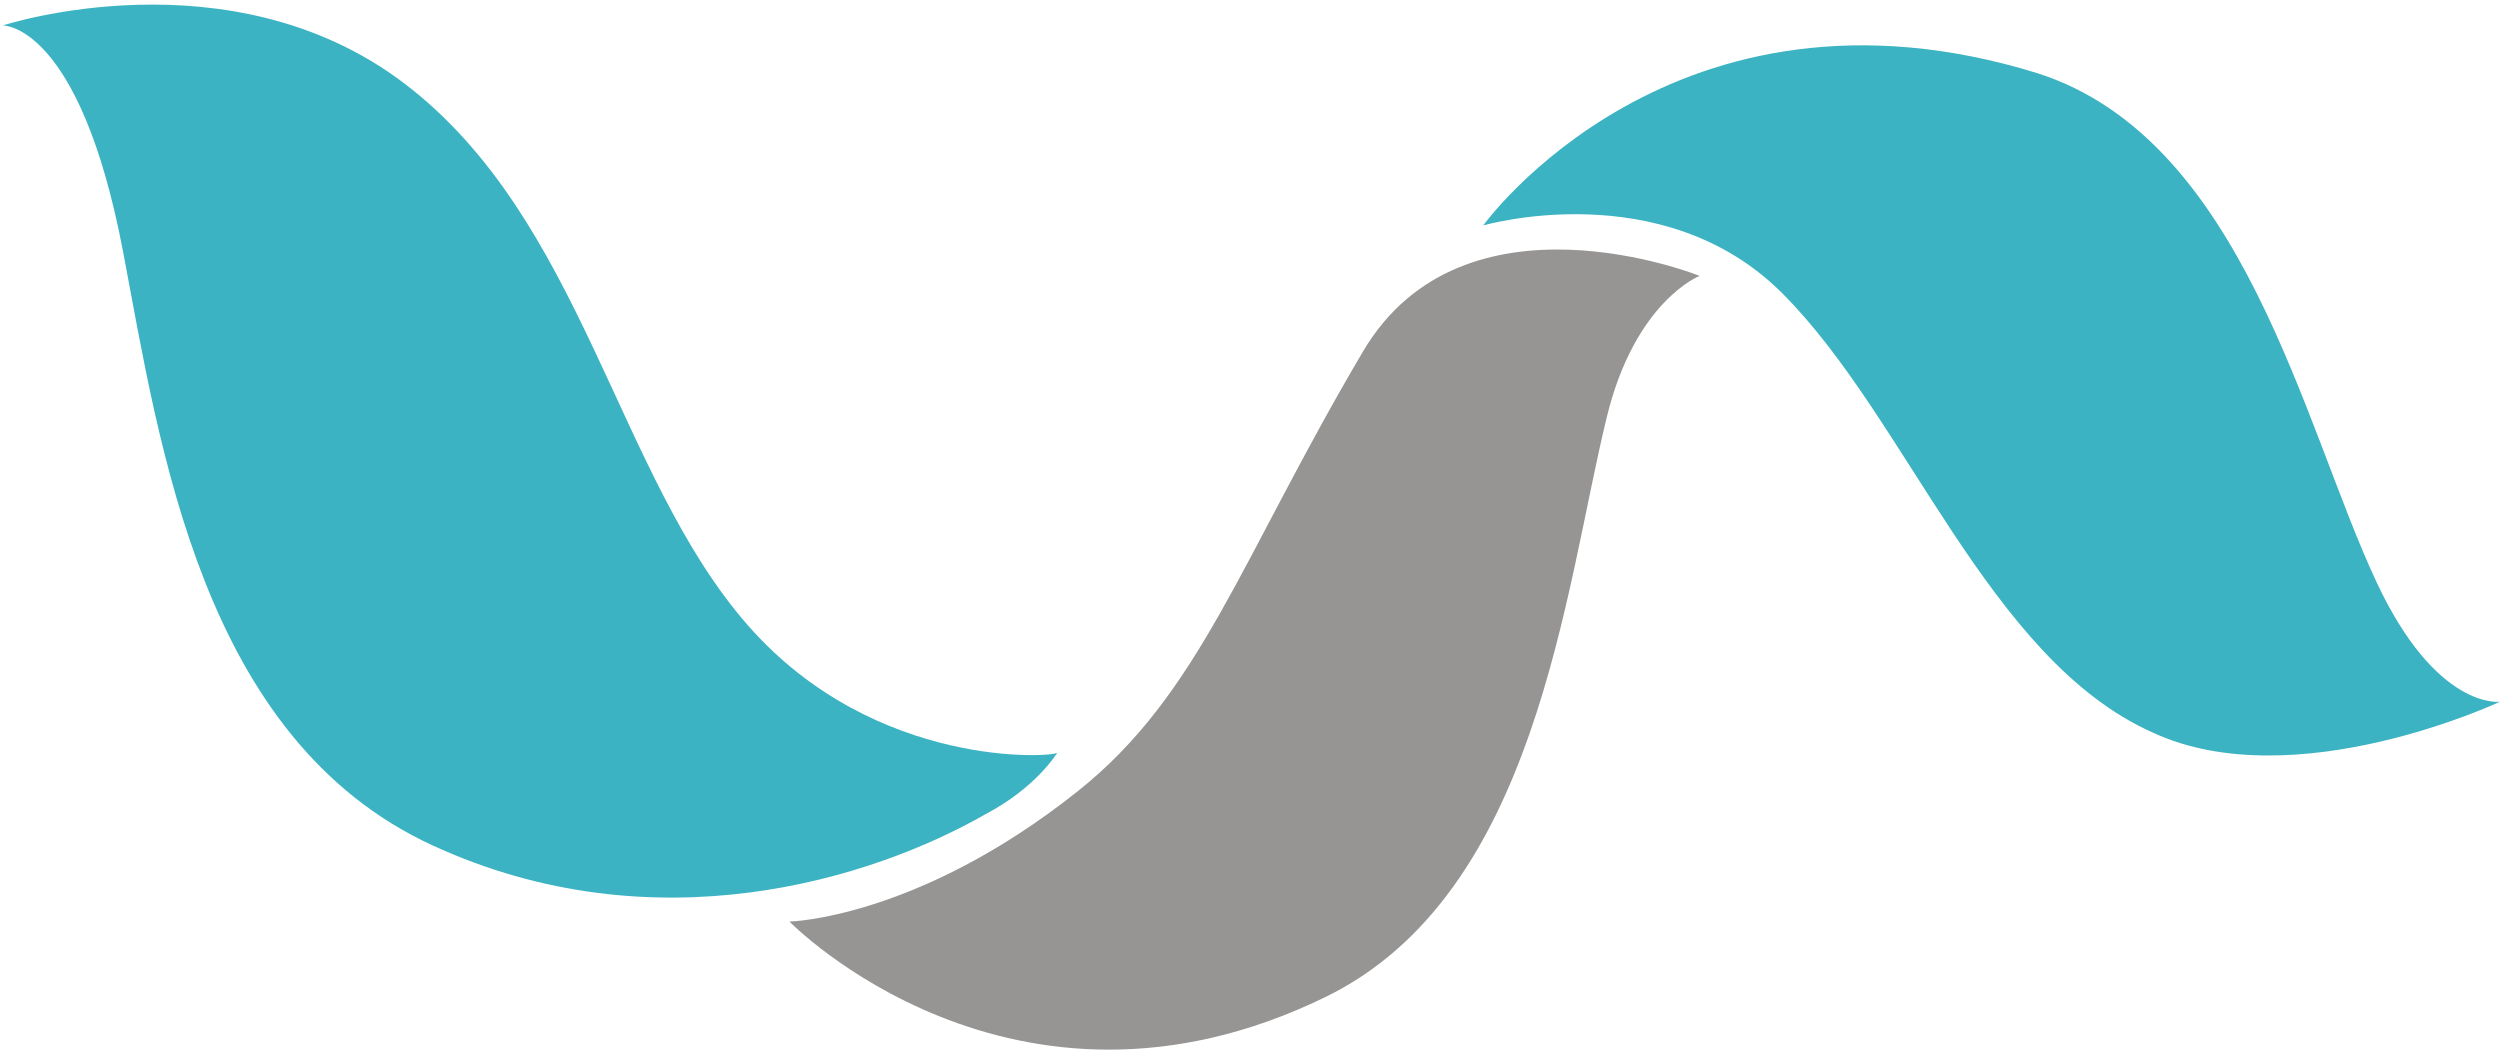
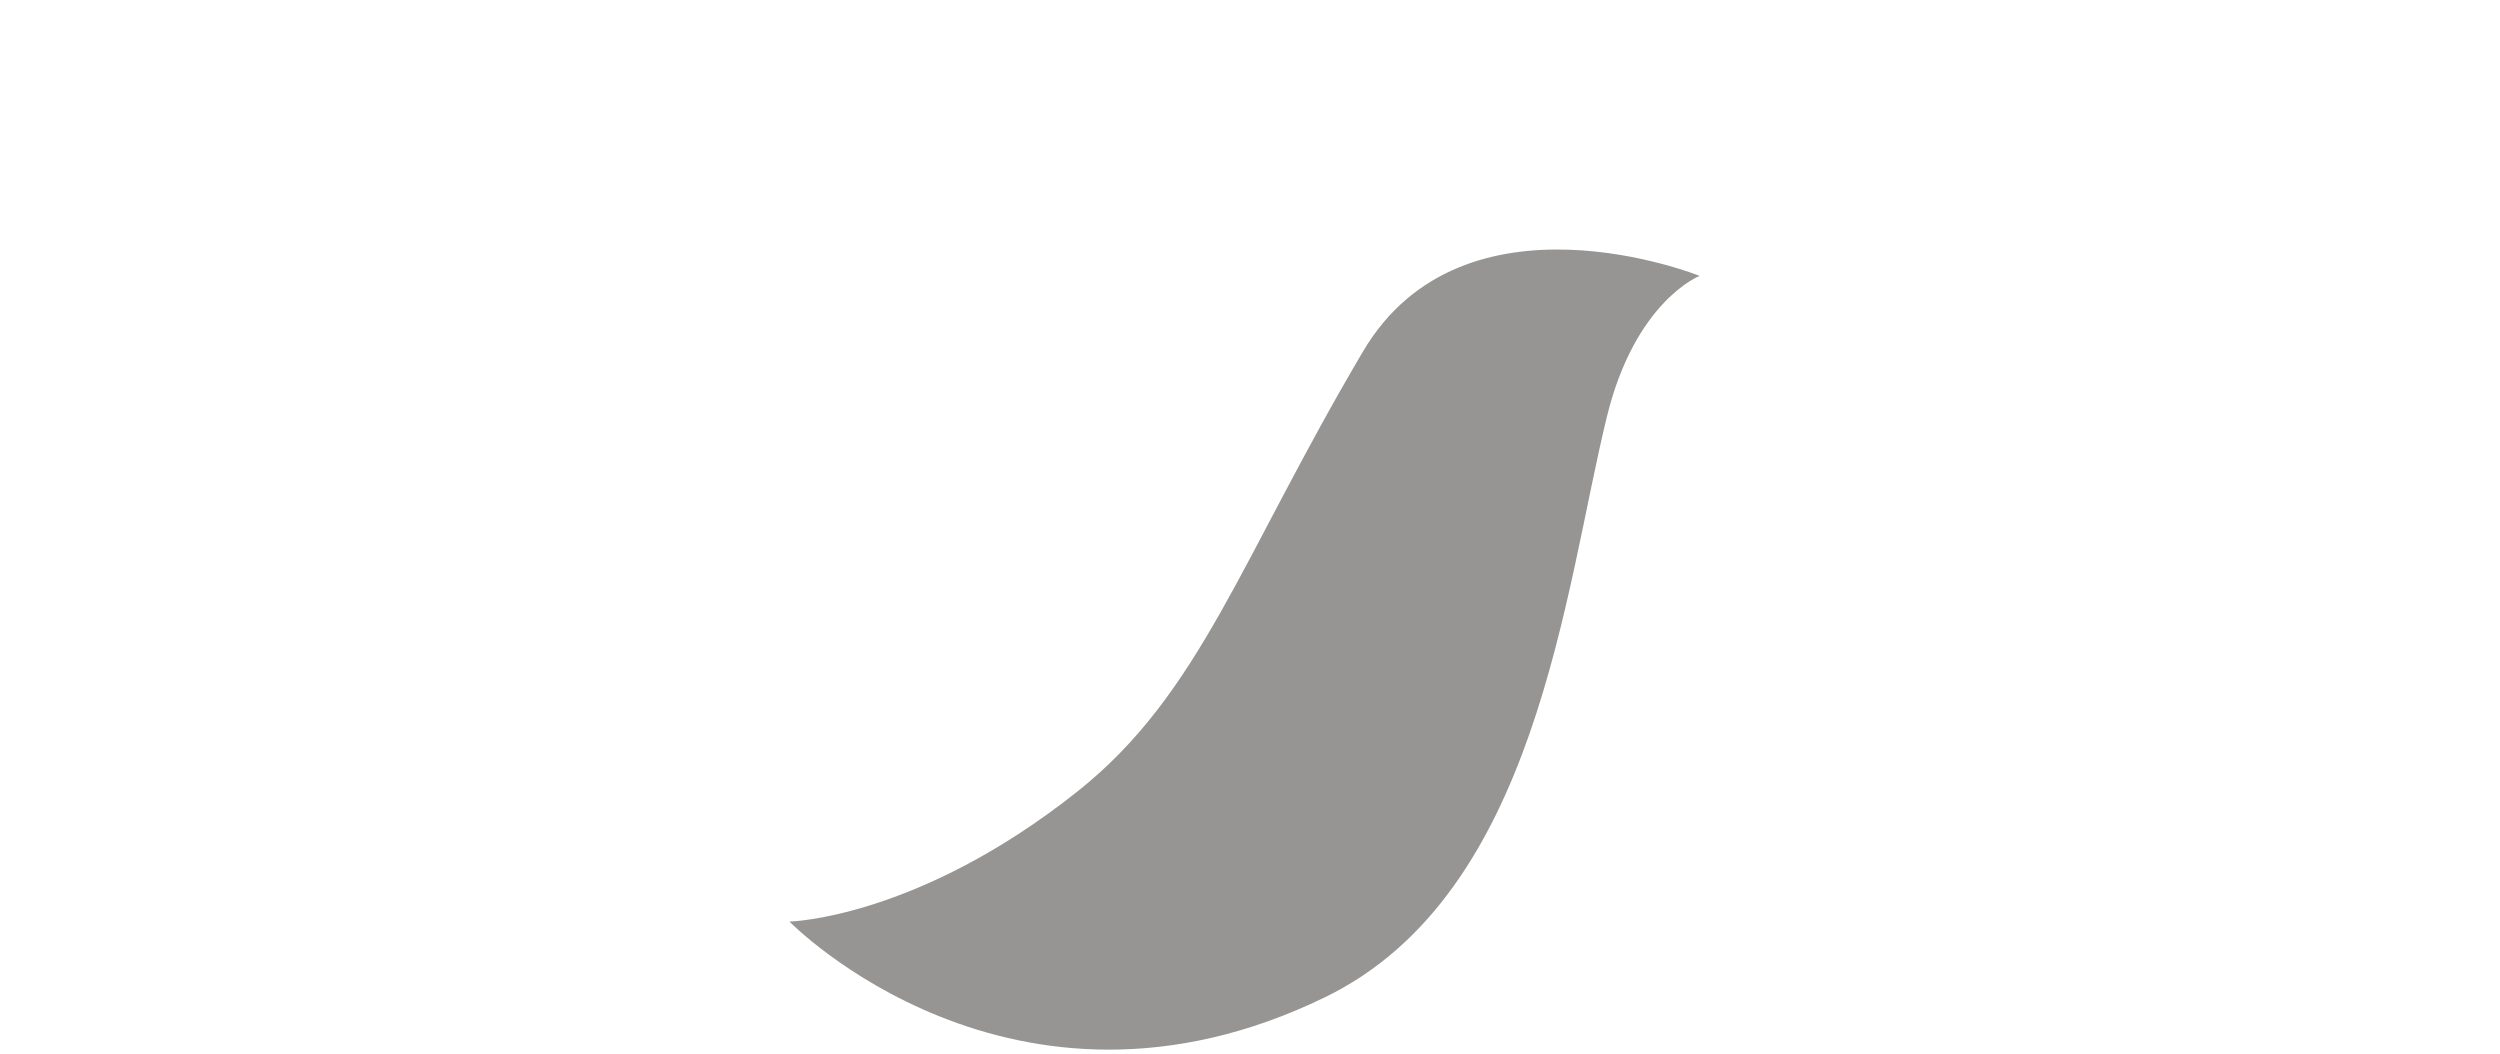
<svg xmlns="http://www.w3.org/2000/svg" width="465px" height="196px">
-   <path fill-rule="evenodd" fill="rgb(59, 179, 194)" d="M0.536,4.735 C0.536,4.735 42.831,-9.136 75.282,15.580 C108.486,40.872 114.668,88.524 139.167,116.381 C162.860,143.321 196.452,140.834 196.664,139.986 C196.664,139.986 192.87,146.414 183.248,151.470 C162.307,163.449 121.795,176.318 80.393,157.212 C37.481,137.409 29.784,83.161 22.896,46.841 C14.833,4.329 0.536,4.735 0.536,4.735 Z" />
  <path fill-rule="evenodd" fill="rgb(150, 149, 148)" d="M146.834,171.413 C146.834,171.413 170.672,170.889 200.497,147.138 C223.278,128.996 230.811,103.818 253.522,65.368 C272.255,33.654 316.130,51.314 316.130,51.314 C316.130,51.314 304.152,55.964 298.881,77.506 C290.953,109.904 285.919,166.282 246.495,185.467 C188.226,213.823 146.834,171.413 146.834,171.413 Z" />
-   <path fill-rule="evenodd" fill="rgb(59, 179, 194)" d="M275.882,41.93 C275.882,41.93 309.186,32.272 331.463,54.508 C354.775,77.779 369.765,122.64 400.459,136.278 C426.793,148.472 464.983,130.528 464.983,130.528 C464.983,130.528 453.192,132.149 441.984,108.169 C428.330,78.953 417.339,25.926 378.99,13.623 C311.252,-7.333 275.882,41.93 275.882,41.93 Z" />
</svg>